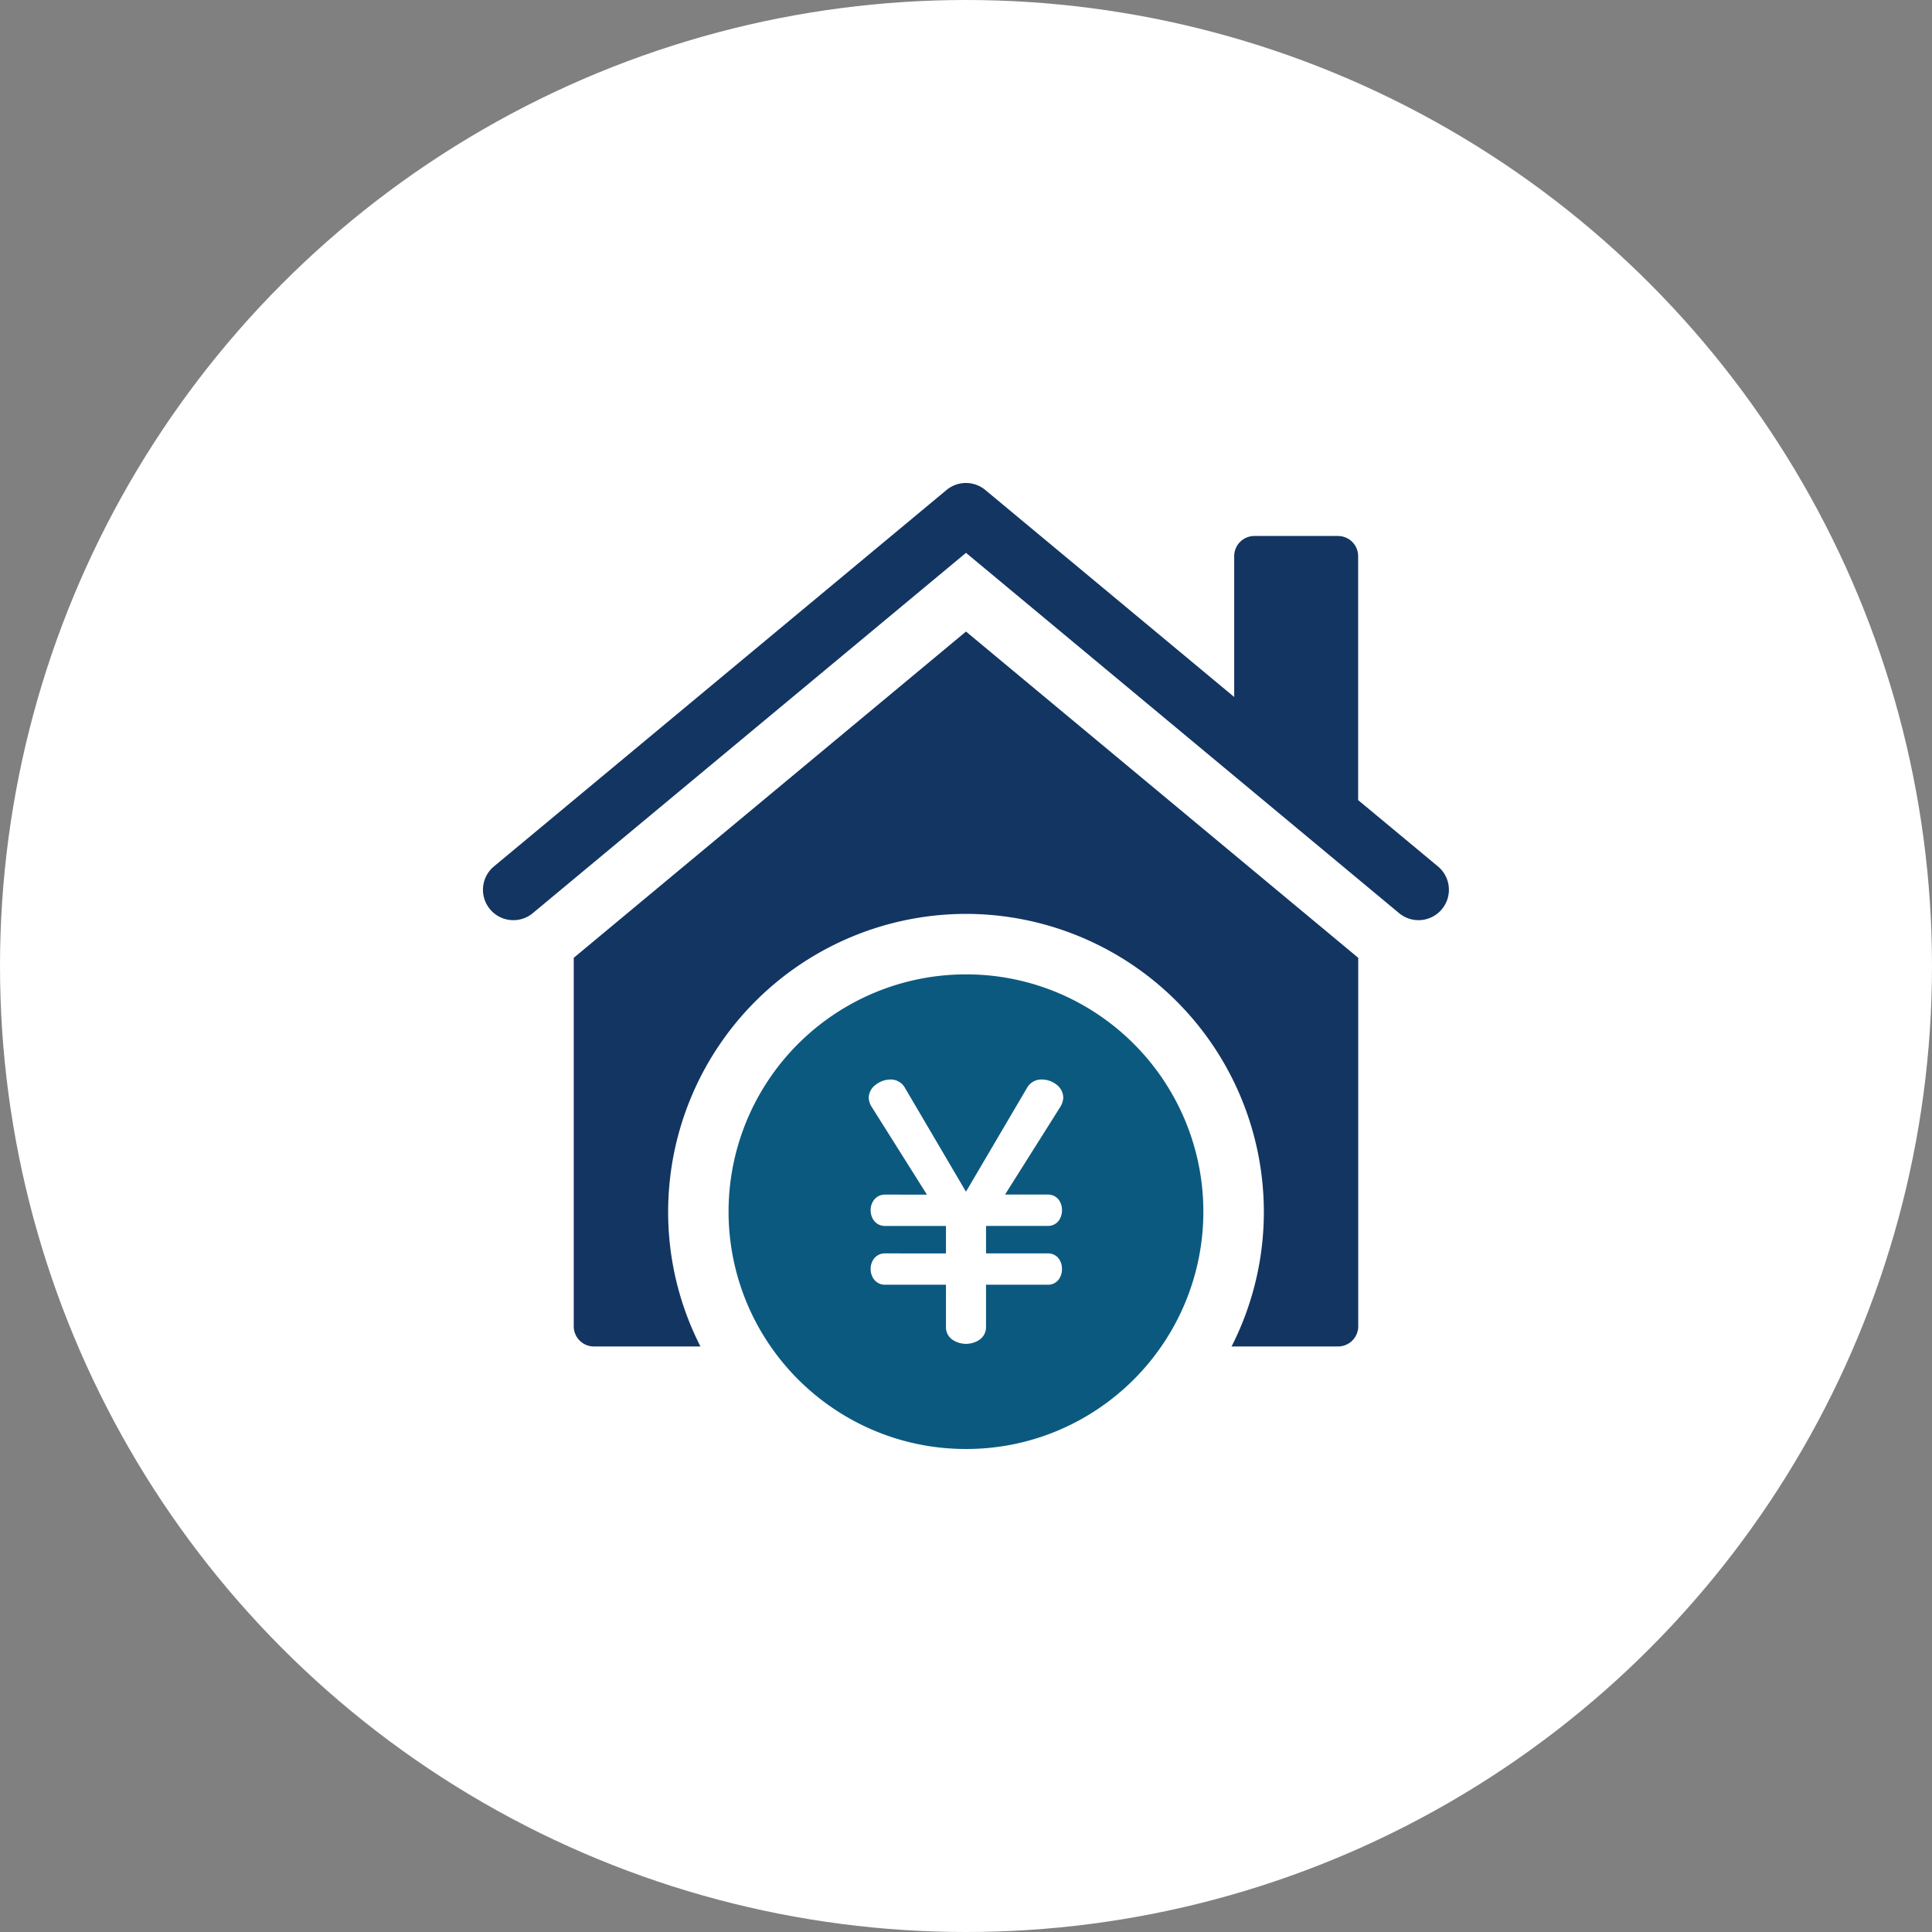
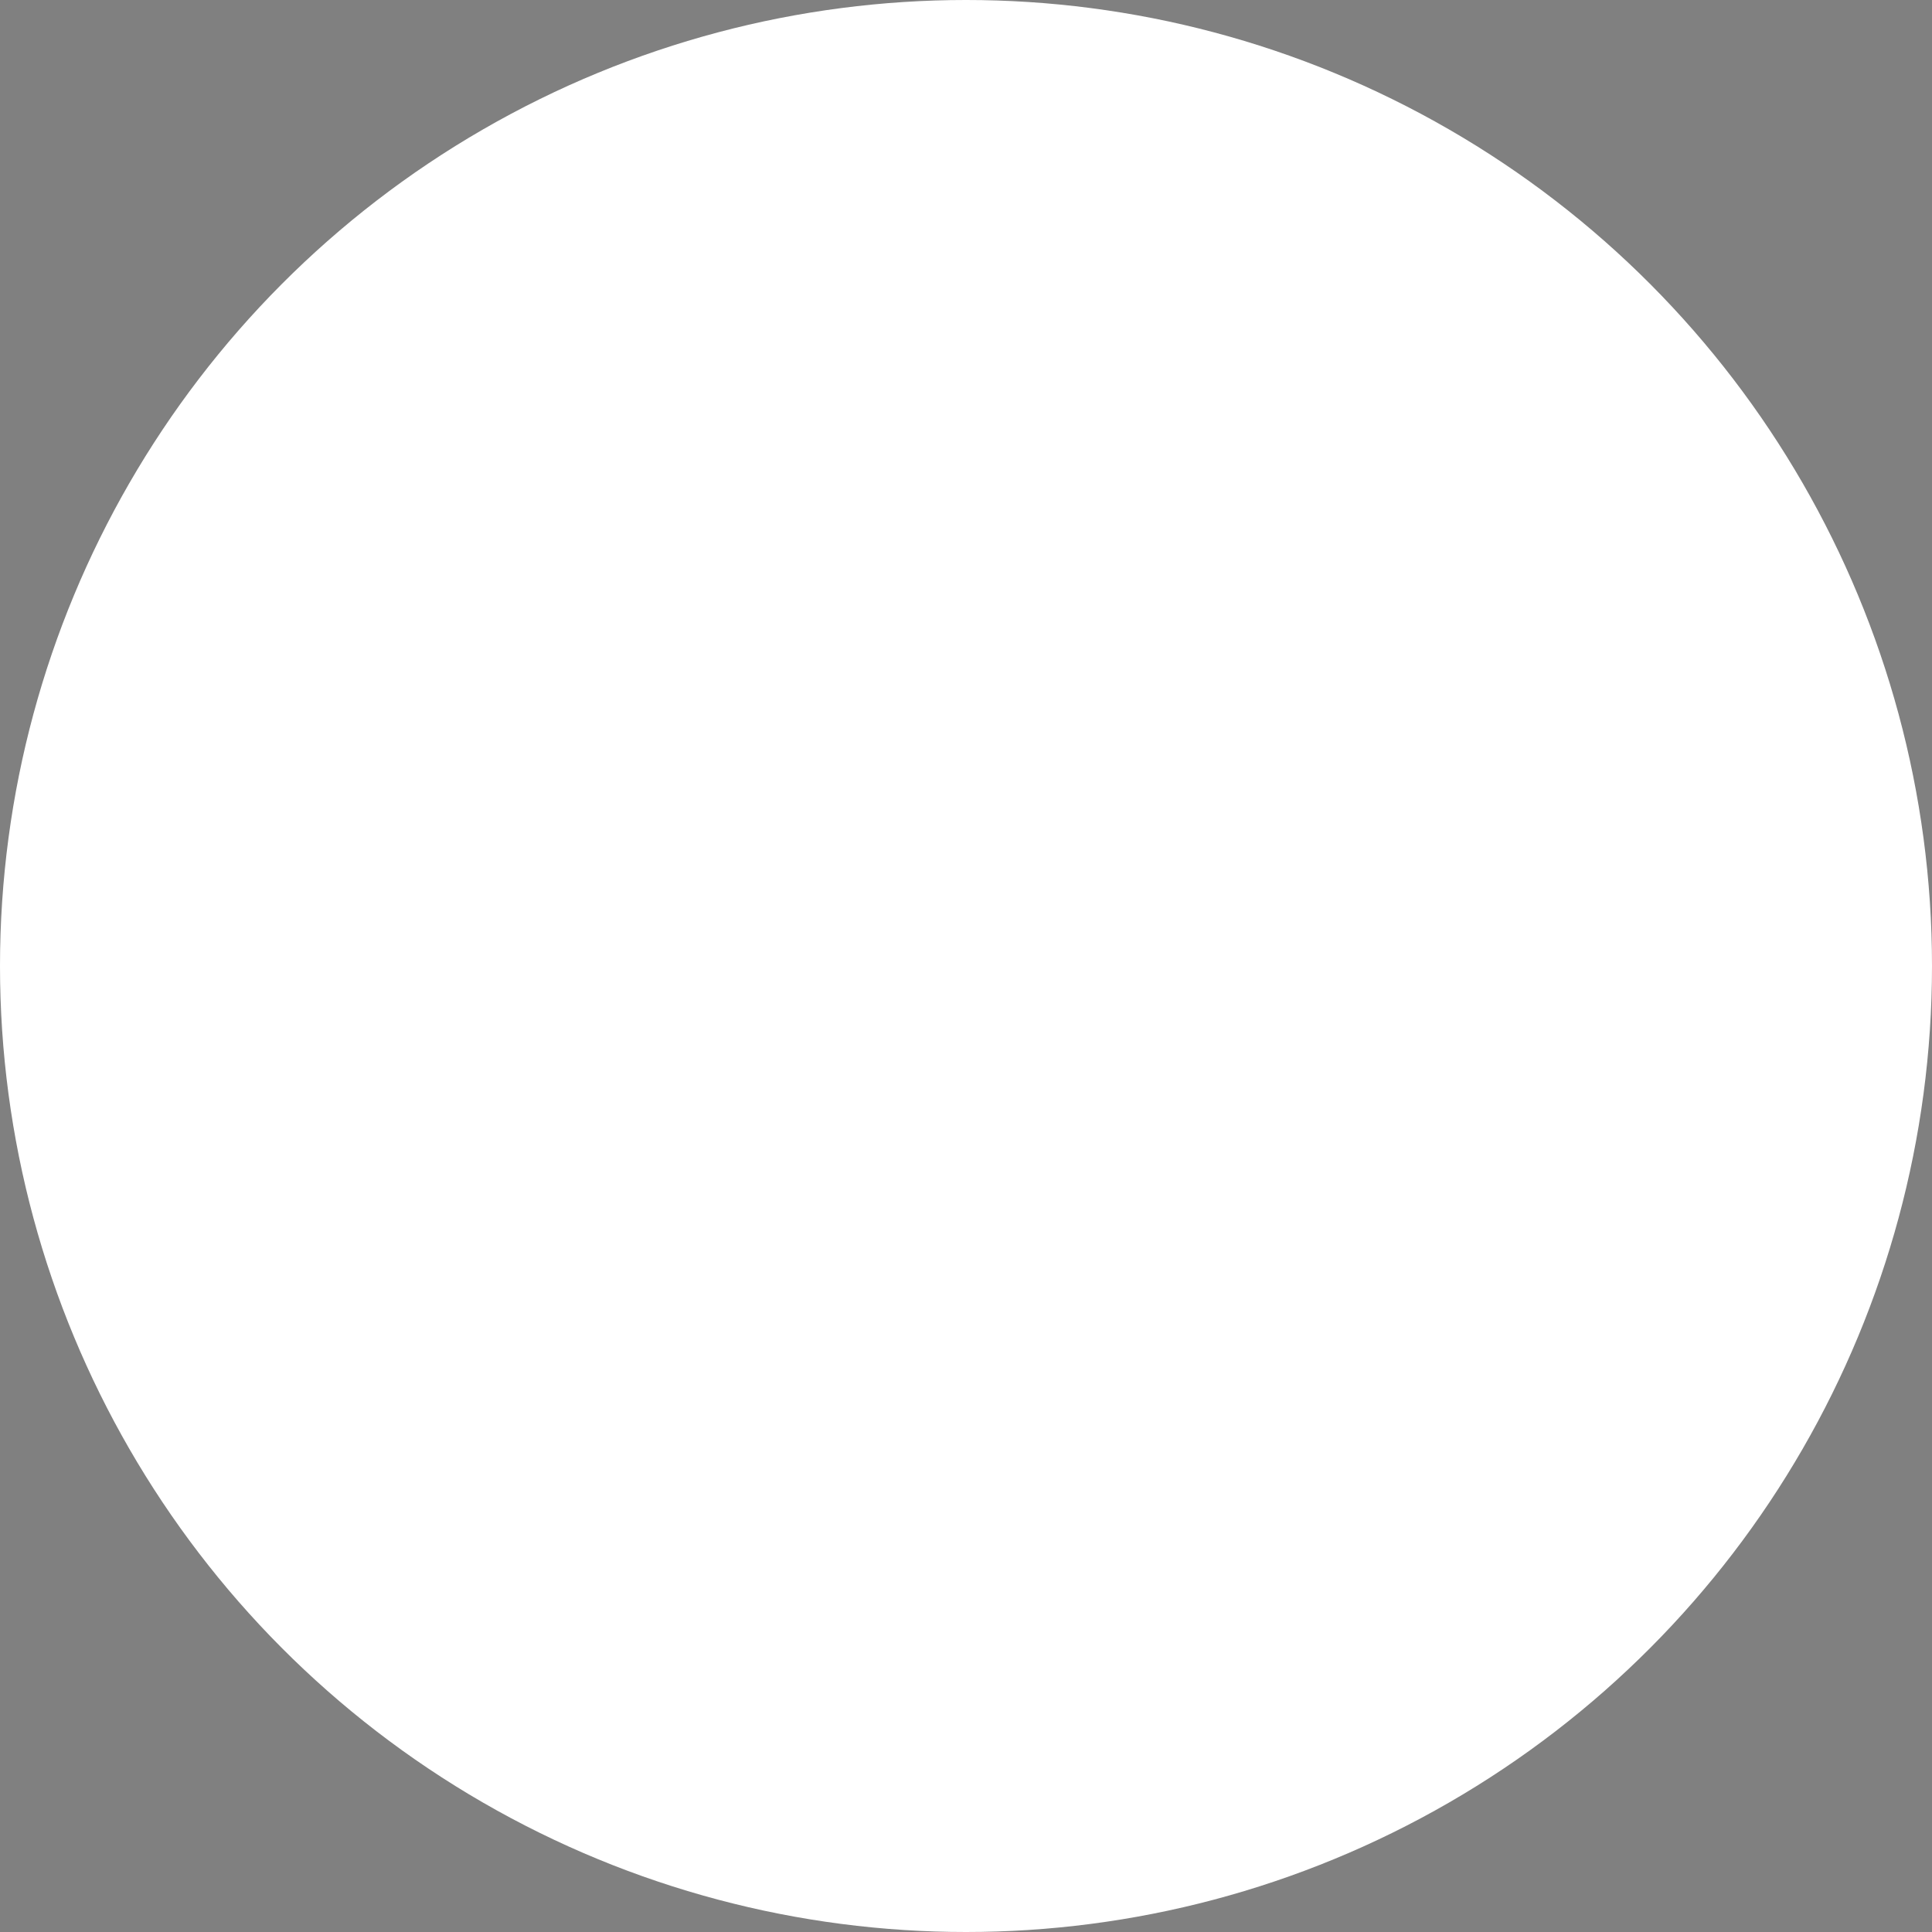
<svg xmlns="http://www.w3.org/2000/svg" width="150" height="150" viewBox="0 0 150 150">
  <rect x="0" y="0" width="150" height="150" fill="#808080" stroke="none" />
  <g id="グループ_9525" data-name="グループ 9525" transform="translate(-792 -4184)">
    <circle id="楕円形_177" data-name="楕円形 177" cx="75" cy="75" r="75" transform="translate(792 4184)" fill="#fff" />
    <g id="グループ_8709" data-name="グループ 8709" transform="translate(829.5 4221.5)">
      <g id="グループ_8715" data-name="グループ 8715" transform="translate(0 -0.001)">
-         <path id="合体_22" data-name="合体 22" d="M-3231.381-4094.46a23,23,0,0,0,2.506-10.464A23.149,23.149,0,0,0-3252-4128.045a23.15,23.15,0,0,0-23.126,23.121,22.95,22.95,0,0,0,2.509,10.464h-8.272a1.566,1.566,0,0,1-1.566-1.567v-28.607l30.455-25.331,30.453,25.331v28.607a1.567,1.567,0,0,1-1.566,1.567Zm-57.574-33.947a2.356,2.356,0,0,1,.3-3.32l35.142-29.228a2.356,2.356,0,0,1,3.014,0l19.322,16.07v-10.933a1.566,1.566,0,0,1,1.565-1.567h6.492a1.566,1.566,0,0,1,1.566,1.567v18.938l6.2,5.153a2.359,2.359,0,0,1,.3,3.32,2.355,2.355,0,0,1-1.814.849,2.351,2.351,0,0,1-1.506-.544L-3252-4156.077l-33.635,27.975a2.35,2.35,0,0,1-1.506.545A2.352,2.352,0,0,1-3288.955-4128.407Z" transform="translate(3289.5 4161.5)" fill="#133562" />
-         <path id="前面オブジェクトで型抜き_1" data-name="前面オブジェクトで型抜き 1" d="M18.429,36.848A18.343,18.343,0,0,1,8.125,33.7,18.479,18.479,0,0,1,1.448,25.6,18.416,18.416,0,0,1,9.213,2.466,18.4,18.4,0,0,1,18.429,0a18.338,18.338,0,0,1,10.3,3.146A18.477,18.477,0,0,1,35.4,11.252a18.4,18.4,0,0,1-1.7,17.473A18.476,18.476,0,0,1,25.6,35.4,18.307,18.307,0,0,1,18.429,36.848ZM12.153,21.662a1.063,1.063,0,0,0-.85.383,1.287,1.287,0,0,0-.279.82,1.333,1.333,0,0,0,.278.841,1.056,1.056,0,0,0,.85.388h4.718v3.287a1.178,1.178,0,0,0,.5.98,1.88,1.88,0,0,0,2.11,0,1.179,1.179,0,0,0,.5-.98V24.094h4.793a1.024,1.024,0,0,0,.84-.39,1.364,1.364,0,0,0,.264-.839,1.316,1.316,0,0,0-.264-.817,1.03,1.03,0,0,0-.839-.386H19.981V19.527h4.793a1.024,1.024,0,0,0,.84-.39,1.363,1.363,0,0,0,.264-.838,1.317,1.317,0,0,0-.264-.818,1.03,1.03,0,0,0-.839-.386H21.457l4.3-6.821,0-.008a1.429,1.429,0,0,0,.22-.7,1.291,1.291,0,0,0-.538-1.018,1.852,1.852,0,0,0-1.118-.386,1.272,1.272,0,0,0-1.159.652l-4.738,8.059L13.688,8.814a1.25,1.25,0,0,0-1.134-.652,1.886,1.886,0,0,0-1.13.4,1.288,1.288,0,0,0-.551,1.009,1.429,1.429,0,0,0,.22.7l4.3,6.828H12.153a1.062,1.062,0,0,0-.85.384,1.285,1.285,0,0,0-.279.82,1.331,1.331,0,0,0,.278.841,1.057,1.057,0,0,0,.85.388h4.718v2.134Z" transform="translate(19.074 38.152)" fill="#0c5980" />
-       </g>
+         </g>
    </g>
  </g>
</svg>